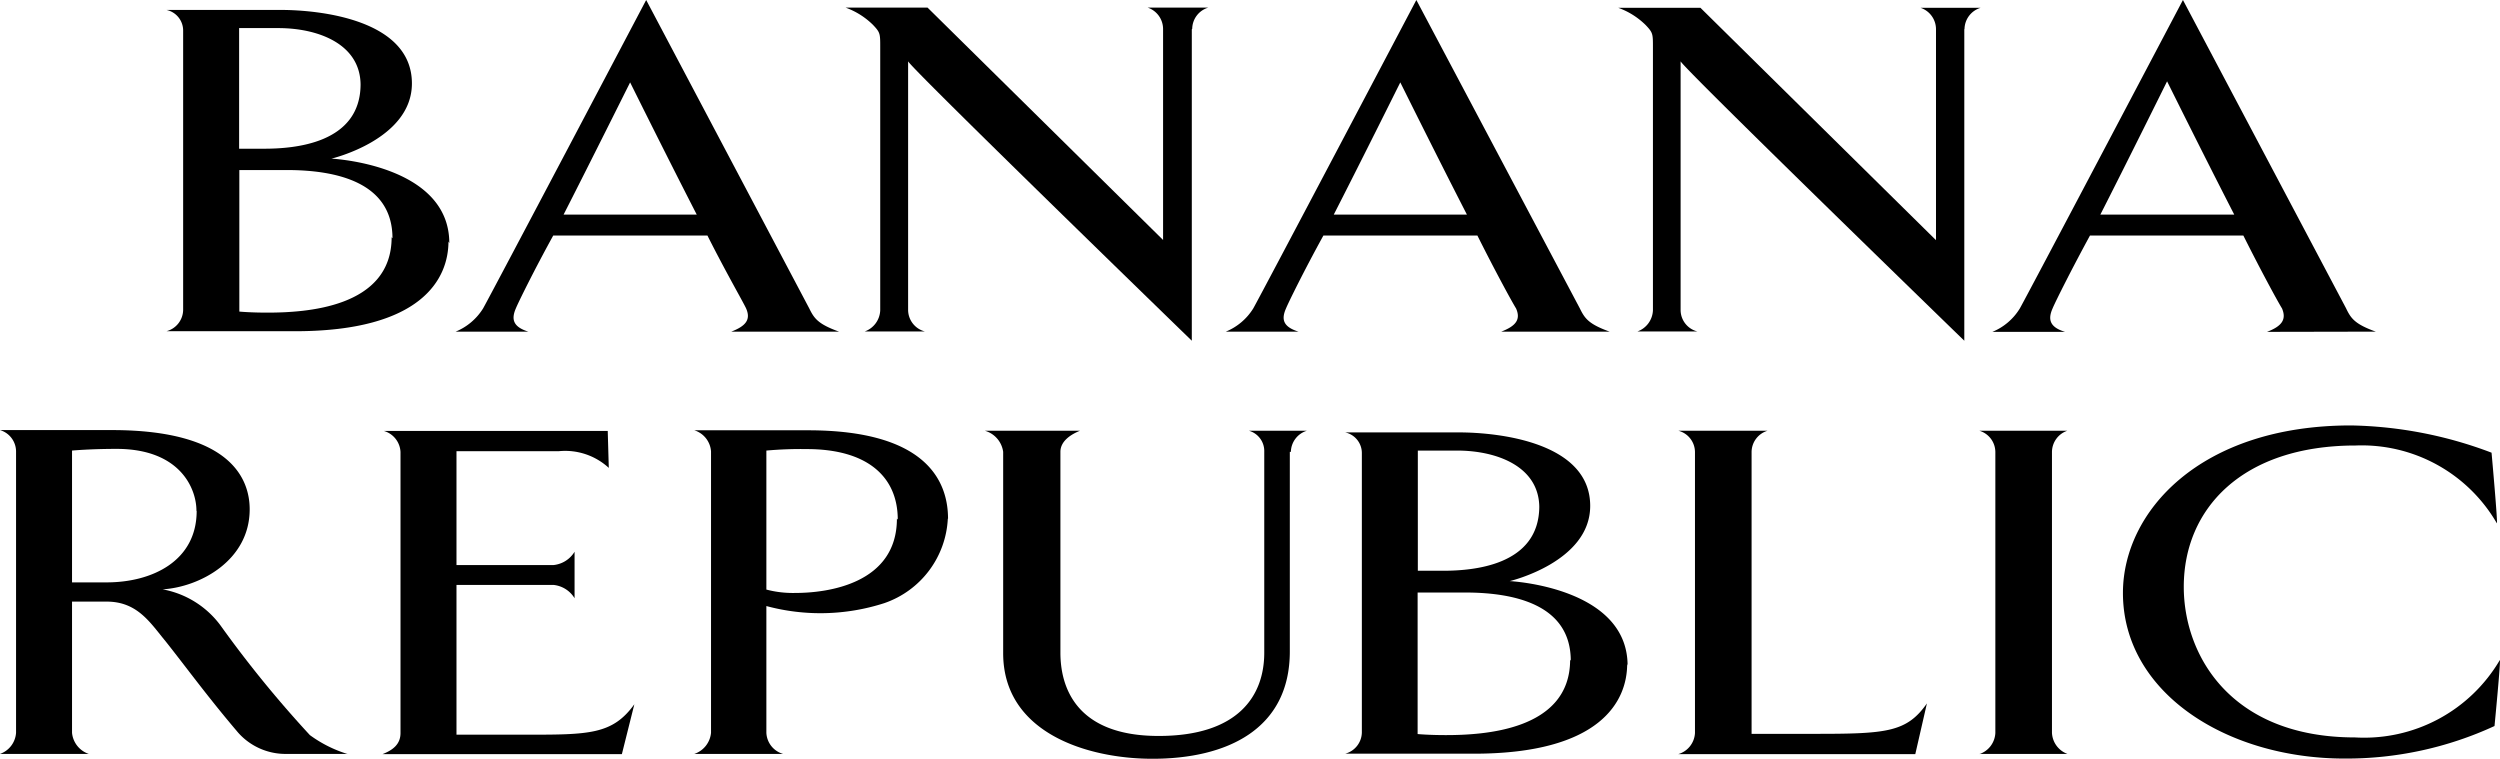
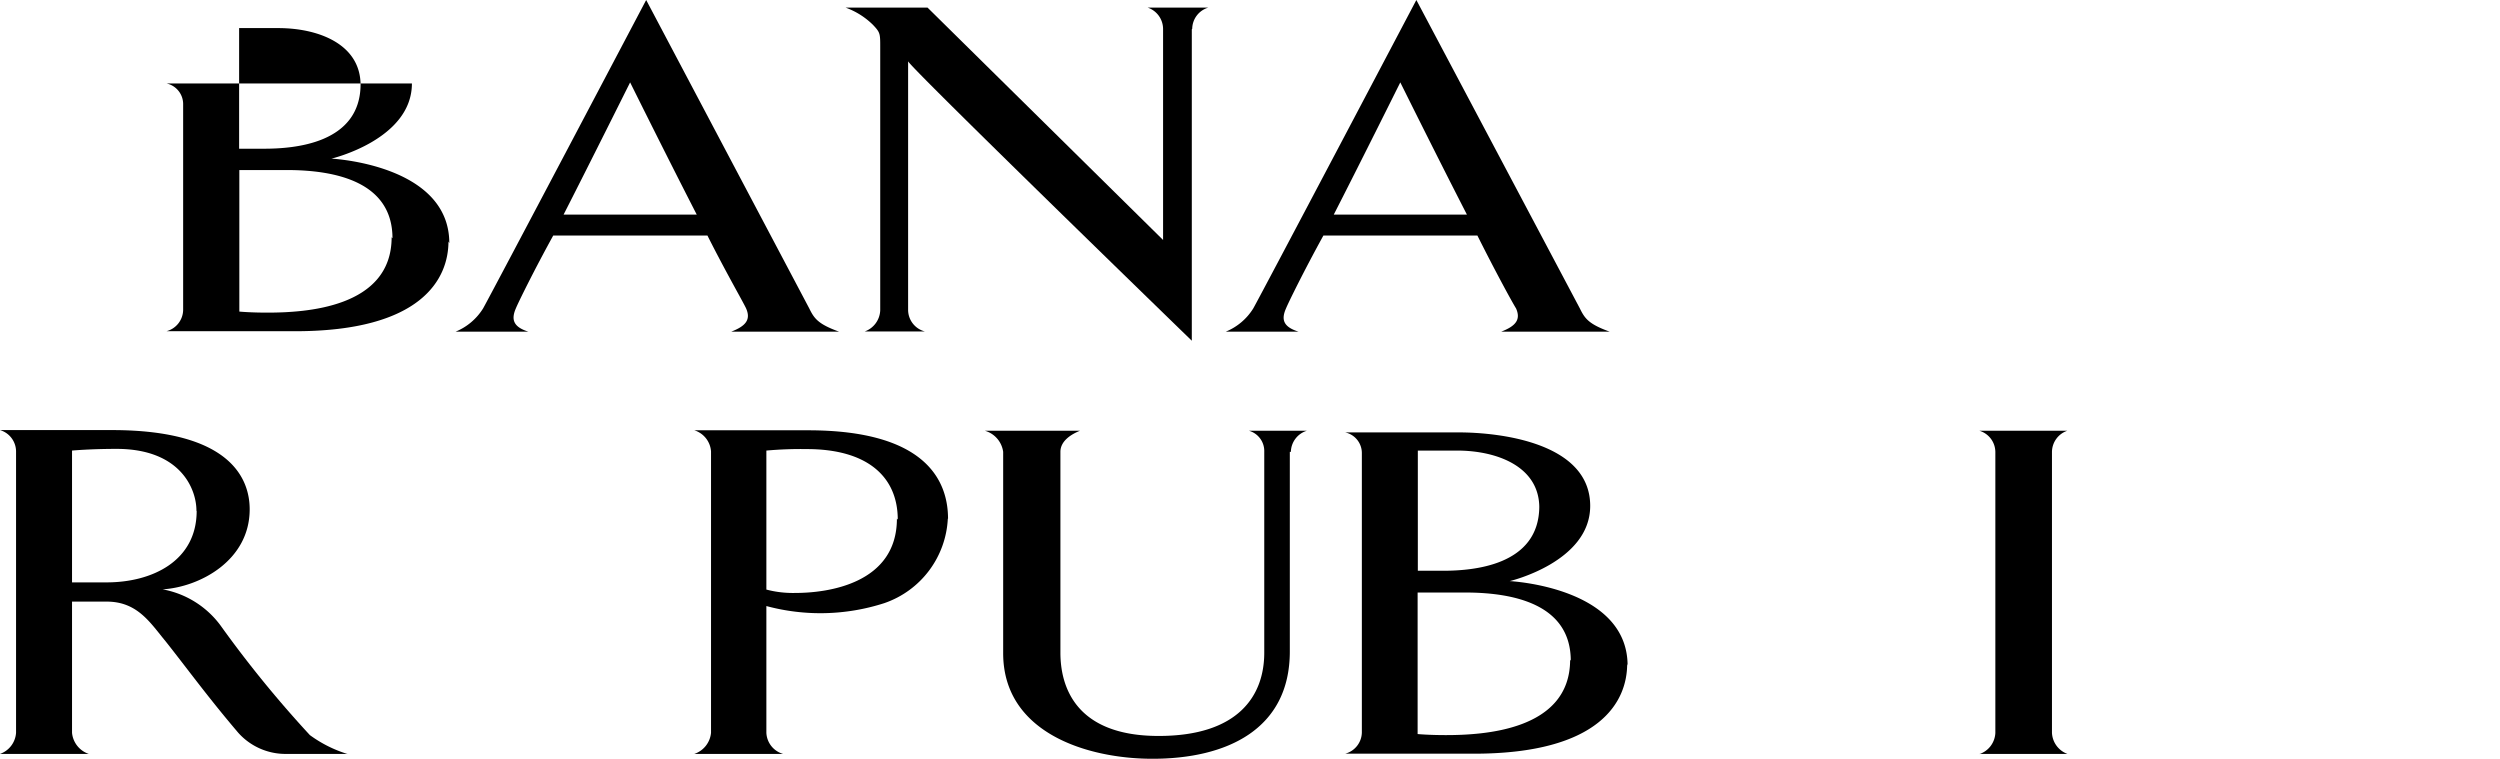
<svg xmlns="http://www.w3.org/2000/svg" viewBox="0 0 118.35 35.92">
-   <path class="logo_br--text" d="M28.34,16.33c0,3.36-4.12,3.57-5.89,3.57-.82,0-1.32-.05-1.32-.05v-6.7s1.38,0,2.25,0c2.37,0,5,.59,5,3.23m2.69.23c0-3.73-5.58-4-5.58-4s3.81-.9,3.81-3.56c0-3-4.3-3.48-6.22-3.48H17.68a1,1,0,0,1,.79,1V19.78a1.06,1.06,0,0,1-.79,1h6.09c6,0,7.26-2.49,7.26-4.25M26.87,9.08c0,2.84-3.18,3.06-4.57,3.06-.68,0-1.18,0-1.18,0V6.43s.65,0,1.86,0c1.86,0,3.89.74,3.89,2.7" transform="translate(-9.8 -5.1)" />
+   <path class="logo_br--text" d="M28.34,16.33c0,3.36-4.12,3.57-5.89,3.57-.82,0-1.32-.05-1.32-.05v-6.7s1.38,0,2.25,0c2.37,0,5,.59,5,3.23m2.69.23c0-3.73-5.58-4-5.58-4s3.81-.9,3.81-3.56H17.68a1,1,0,0,1,.79,1V19.78a1.06,1.06,0,0,1-.79,1h6.09c6,0,7.26-2.49,7.26-4.25M26.87,9.08c0,2.84-3.18,3.06-4.57,3.06-.68,0-1.18,0-1.18,0V6.43s.65,0,1.86,0c1.86,0,3.89.74,3.89,2.7" transform="translate(-9.8 -5.1)" />
  <path class="logo_br--text" d="M84.13,36.33c0,3.36-4.12,3.57-5.89,3.57-.82,0-1.33-.05-1.33-.05v-6.7s1.38,0,2.25,0c2.37,0,5,.59,5,3.23m2.69.23c0-3.73-5.58-4-5.58-4s3.81-.9,3.81-3.56c0-3-4.3-3.48-6.22-3.48H73.48a1,1,0,0,1,.79,1V39.78a1.06,1.06,0,0,1-.79,1h6.09c6,0,7.26-2.49,7.26-4.25m-4.16-7.47c0,2.84-3.18,3.06-4.57,3.06-.68,0-1.18,0-1.18,0V26.43s.65,0,1.86,0c1.86,0,3.89.74,3.89,2.7" transform="translate(-9.8 -5.1)" />
  <path class="logo_br--text" d="M49.52,20.8c-1-.36-1.18-.63-1.41-1.1L40.39,5.1s-7.24,13.74-7.72,14.6a2.77,2.77,0,0,1-1.3,1.1h3.44c-.73-.23-.81-.59-.59-1.1.11-.27.84-1.76,1.77-3.45h7.3C44.17,18,45,19.43,45.12,19.7c.23.52,0,.83-.7,1.1Zm-6.7-5.54H36.48C37.72,12.83,39.63,9,39.63,9s1.72,3.47,3.18,6.31" transform="translate(-9.8 -5.1)" />
  <path class="logo_br--text" d="M66.22,6.49V21.23S52.79,8.2,52.79,8V19.79a1.06,1.06,0,0,0,.79,1H50.74a1.11,1.11,0,0,0,.73-1V7.34c0-.65,0-.7-.34-1.06a3.57,3.57,0,0,0-1.3-.82h3.88l11.15,11v-10a1.07,1.07,0,0,0-.73-1H67a1.06,1.06,0,0,0-.76,1" transform="translate(-9.8 -5.1)" />
  <path class="logo_br--text" d="M86,20.8c-1-.36-1.18-.63-1.41-1.1L76.85,5.1s-7.24,13.74-7.72,14.6a2.76,2.76,0,0,1-1.3,1.1h3.44c-.73-.23-.82-.58-.59-1.1.11-.27.84-1.76,1.77-3.45h7.29c.87,1.74,1.66,3.18,1.83,3.45.23.52,0,.83-.7,1.1H86Zm-6.7-5.54H72.94C74.18,12.84,76.09,9,76.09,9s1.72,3.47,3.18,6.31" transform="translate(-9.8 -5.1)" />
-   <path class="logo_br--text" d="M102.79,6.49V21.23S89.36,8.2,89.36,8V19.79a1.05,1.05,0,0,0,.79,1H87.32a1.11,1.11,0,0,0,.73-1V7.35c0-.65,0-.7-.34-1.06a3.56,3.56,0,0,0-1.3-.82H90.3l11.15,11v-10a1.07,1.07,0,0,0-.73-1h2.84a1.07,1.07,0,0,0-.76,1" transform="translate(-9.8 -5.1)" />
-   <path class="logo_br--text" d="M122.27,20.8c-1-.36-1.18-.63-1.41-1.11L113.14,5.1s-7.24,13.74-7.72,14.6a2.74,2.74,0,0,1-1.3,1.11h3.44c-.73-.22-.82-.59-.59-1.11.11-.27.85-1.76,1.77-3.45H116c.87,1.74,1.66,3.18,1.83,3.45.22.52,0,.84-.71,1.11Zm-6.7-5.54h-6.34c1.24-2.43,3.16-6.31,3.16-6.31s1.72,3.47,3.18,6.31" transform="translate(-9.8 -5.1)" />
  <path class="logo_br--text" d="M26.27,40.8a6,6,0,0,1-1.8-.9,53.85,53.85,0,0,1-4.23-5.19A4.39,4.39,0,0,0,17.5,33c1.75-.11,4.12-1.36,4.12-3.79,0-1.42-.88-3.75-6.52-3.75H9.8a1.06,1.06,0,0,1,.76,1V39.79a1.14,1.14,0,0,1-.76,1H14a1.17,1.17,0,0,1-.79-1V33.58h1.64c1.46,0,2.06,1,2.79,1.88,1,1.26,2,2.64,3.44,4.33a3,3,0,0,0,2.31,1h2.87ZM19.11,29.29c0,2.37-2.11,3.38-4.26,3.38-.74,0-1.64,0-1.64,0V26.43s.85-.08,2.11-.08c3,0,3.78,1.87,3.78,2.93" transform="translate(-9.8 -5.1)" />
-   <path class="logo_br--text" d="M39.24,40.8H27.91c.51-.2.85-.48.85-1V26.5a1.09,1.09,0,0,0-.79-1h10.6l.05,1.75a3.05,3.05,0,0,0-2.37-.79H31.41v5.39H36a1.32,1.32,0,0,0,1-.63v2.2a1.32,1.32,0,0,0-1-.63H31.41v7.09h3.27c3,0,4.11,0,5.15-1.44Z" transform="translate(-9.8 -5.1)" />
  <path class="logo_br--text" d="M54.68,29.66c0-1.76-1-4.19-6.63-4.19H42.67a1.13,1.13,0,0,1,.79,1V39.79a1.17,1.17,0,0,1-.79,1h4.2a1.09,1.09,0,0,1-.79-1v-6a9.83,9.83,0,0,0,5.59-.14,4.46,4.46,0,0,0,3-4m-2.41,0c0,3.09-3.29,3.52-4.8,3.52a4.93,4.93,0,0,1-1.38-.16V26.43A18.23,18.23,0,0,1,48,26.36c2.84,0,4.3,1.29,4.3,3.34" transform="translate(-9.8 -5.1)" />
  <path class="logo_br--text" d="M70.86,26.49v9.45c0,3.7-3,5.08-6.5,5.08-3.1,0-7.07-1.23-7.07-5V26.49a1.21,1.21,0,0,0-.87-1h4.51c-.45.18-.93.5-.93,1V36c0,1.55.67,3.94,4.65,3.94,3.78,0,5-1.91,5-3.94V26.49a1,1,0,0,0-.73-1h2.75a1.07,1.07,0,0,0-.76,1" transform="translate(-9.8 -5.1)" />
-   <path class="logo_br--text" d="M100.47,40.8H89.25a1.1,1.1,0,0,0,.79-1V26.49a1.05,1.05,0,0,0-.79-1h4.23a1.06,1.06,0,0,0-.76,1V39.84h3c3.38,0,4.34-.07,5.3-1.44Z" transform="translate(-9.8 -5.1)" />
  <path class="logo_br--text" d="M103.5,40.8a1.11,1.11,0,0,0,.76-1V26.49a1.06,1.06,0,0,0-.76-1h4.17a1.07,1.07,0,0,0-.73,1v13.3a1.12,1.12,0,0,0,.73,1H103.5Z" transform="translate(-9.8 -5.1)" />
-   <path class="logo_br--text" d="M127.89,39.47a16.74,16.74,0,0,1-7.1,1.54c-5.58,0-10.49-3.12-10.49-7.84,0-3.84,3.64-7.93,10.8-7.93a19.66,19.66,0,0,1,6.65,1.29s.31,3.43.25,3.34a7.39,7.39,0,0,0-6.68-3.68c-5.38,0-8.14,3-8.14,6.69,0,3.25,2.23,7.13,8.11,7.13a7.45,7.45,0,0,0,6.85-3.66c.06-.07-.25,3.12-.25,3.12" transform="translate(-9.8 -5.1)" />
</svg>